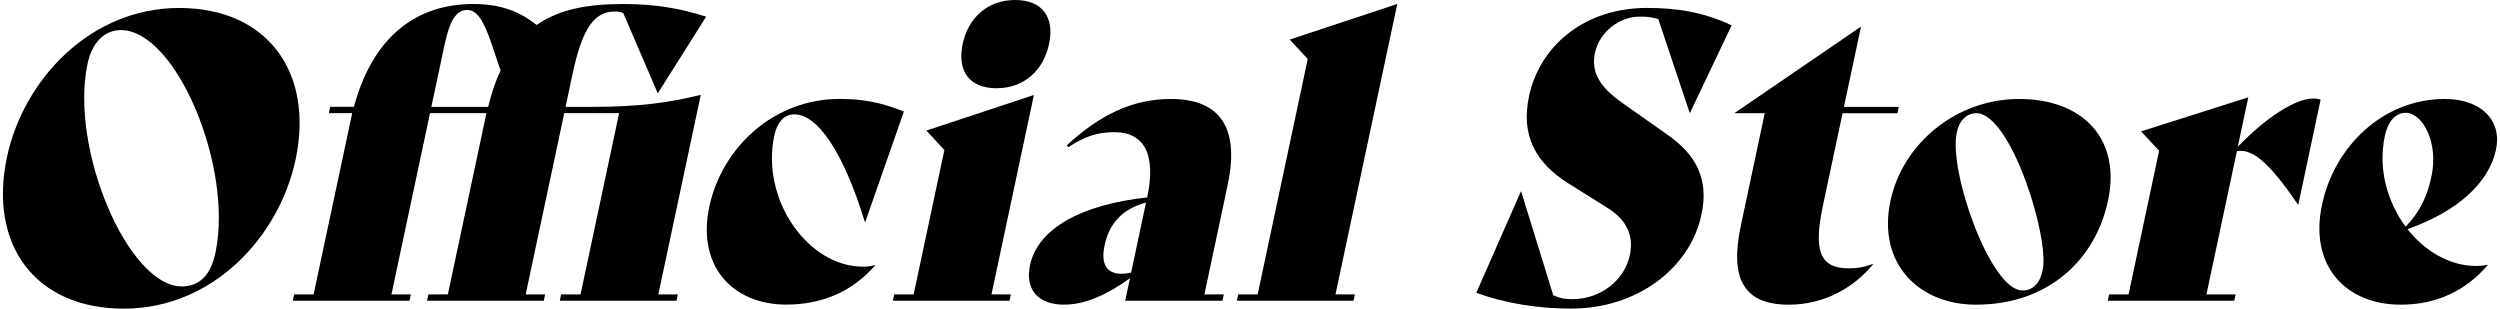
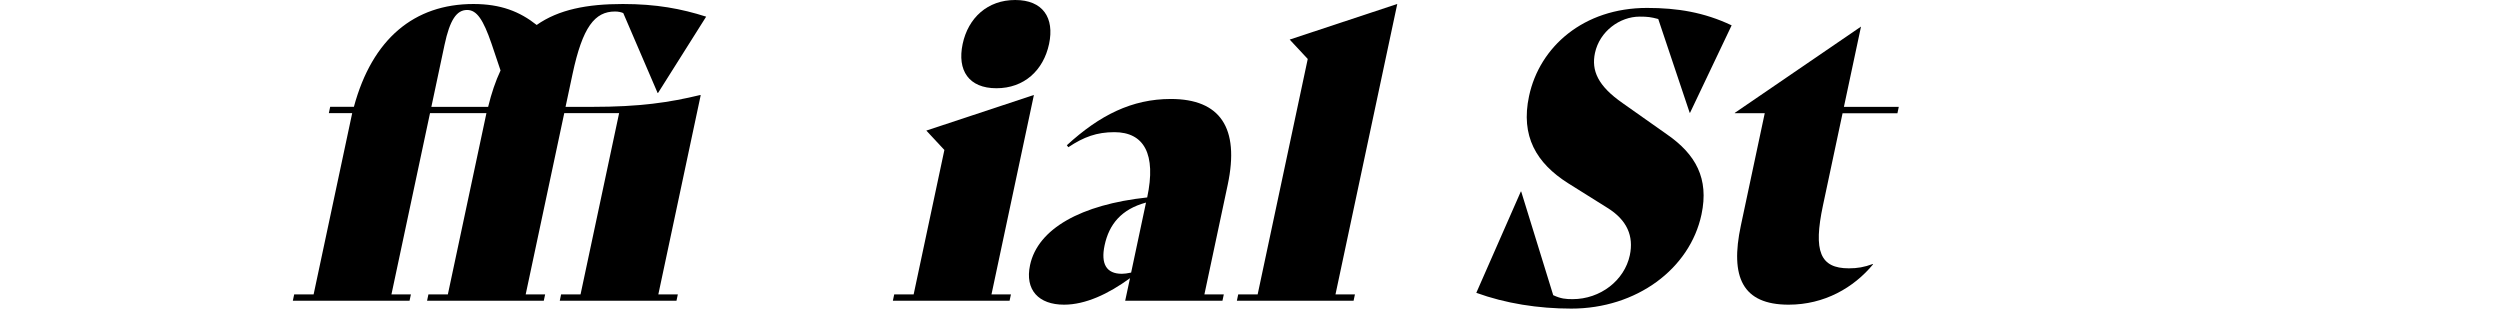
<svg xmlns="http://www.w3.org/2000/svg" width="324" height="40" viewBox="0 0 324 40" fill="none">
-   <path d="M0.902 20.359C3.043 10.309 11.722 1.033 23.221 1.033C34.72 1.033 40.7 9.442 38.31 20.668C36.17 30.718 27.593 40 16.04 40C4.487 40 -1.498 31.64 0.902 20.359ZM27.919 32.766C30.266 21.745 22.863 3.898 15.655 3.898C13.64 3.898 11.961 5.384 11.348 8.255C9.001 19.277 16.605 37.123 23.563 37.123C25.785 37.123 27.289 35.737 27.919 32.766Z" fill="black" />
  <path d="M87.847 38.15L87.673 38.973H72.546L72.719 38.15H75.24L80.237 14.666H73.127L68.13 38.15H70.65L70.476 38.973H55.349L55.523 38.15H58.043L62.856 15.538L63.04 14.666H55.729L50.732 38.15H53.253L53.079 38.973H37.952L38.126 38.15H40.646L45.458 15.538L45.643 14.666H42.617L42.791 13.843H45.865C48.245 5.03 53.693 0.519 61.357 0.519C64.887 0.519 67.353 1.491 69.553 3.236C72.399 1.237 76.082 0.519 80.72 0.519C85.06 0.519 88.303 1.132 91.518 2.159L85.278 12.054H85.229L80.775 1.695C80.546 1.59 80.161 1.491 79.71 1.491C77.087 1.491 75.501 3.49 74.202 9.591L73.295 13.849H76.723C82.926 13.849 86.728 13.286 90.769 12.308L90.807 12.358L85.321 38.15H87.847ZM63.263 13.849C63.698 12.054 64.225 10.514 64.871 9.133L63.698 5.649C62.638 2.573 61.802 1.292 60.542 1.292C59.178 1.292 58.304 2.573 57.614 5.803L55.903 13.854H63.269L63.263 13.849Z" fill="black" />
-   <path d="M91.953 26.665C93.61 19.128 100.242 12.822 108.818 12.822C111.692 12.822 114.125 13.23 117.145 14.462L112.137 28.769H112.088C109.318 19.746 105.977 14.82 102.952 14.82C101.692 14.82 100.736 15.743 100.345 17.587C98.59 25.842 104.701 34.556 111.811 34.556C112.468 34.556 112.881 34.506 113.37 34.351L113.408 34.401C110.399 37.885 106.379 39.475 101.887 39.475C95.027 39.475 90.226 34.556 91.953 26.659V26.665Z" fill="black" />
  <path d="M115.89 38.15H118.41L122.392 19.437L120.051 16.924L133.994 12.308L128.497 38.15H131.017L130.843 38.973H115.716L115.89 38.15ZM124.76 5.693C125.482 2.308 127.986 0 131.571 0C135.156 0 136.677 2.308 135.96 5.693C135.227 9.128 132.723 11.436 129.138 11.436C125.553 11.436 124.032 9.128 124.76 5.693Z" fill="black" />
  <path d="M158.605 38.15L158.431 38.973H145.824L146.449 36.052C143.64 38.1 140.675 39.486 137.899 39.486C134.618 39.486 132.804 37.587 133.494 34.357C134.499 29.641 140.104 26.51 148.676 25.588C149.876 19.95 148.257 17.129 144.423 17.129C142.152 17.129 140.457 17.742 138.459 19.078L138.263 18.824C142.521 14.925 146.698 12.827 151.744 12.827C158.099 12.827 160.69 16.521 159.11 23.954L156.09 38.156H158.61L158.605 38.15ZM146.595 35.328L148.523 26.251C145.313 27.123 143.738 29.072 143.157 31.789C142.646 34.197 143.38 35.483 145.395 35.483C145.699 35.483 146.112 35.434 146.59 35.328H146.595Z" fill="black" />
  <path d="M160.473 38.15H162.993L169.484 7.642L167.143 5.13L181.086 0.514L173.08 38.15H175.6L175.426 38.973H160.299L160.473 38.15Z" fill="black" />
  <path d="M191.33 37.946L197.099 24.82H197.147L201.297 38.255C202.307 38.719 202.905 38.769 203.812 38.769C207.392 38.769 210.526 36.361 211.226 33.076C211.748 30.613 210.884 28.515 208.299 26.924L203.225 23.744C199.092 21.127 197.061 17.642 198.163 12.463C199.526 6.052 205.235 1.027 213.453 1.027C217.386 1.027 220.846 1.59 224.42 3.285L219.031 14.616H218.983L214.909 2.463C213.953 2.209 213.513 2.154 212.503 2.154C209.928 2.154 207.31 4.053 206.707 6.869C206.229 9.128 207.06 11.126 210.314 13.379L216.06 17.432C219.754 19.994 221.508 23.125 220.514 27.791C219.01 34.865 212.068 39.995 203.644 39.995C199.358 39.995 195.111 39.326 191.319 37.946H191.33Z" fill="black" />
  <path d="M242.751 34.257C240.242 37.283 236.445 39.486 231.807 39.486C225.805 39.486 224.197 35.897 225.615 29.233L228.711 14.671H224.827L224.838 14.622L241.187 3.446L238.971 13.854H246.081L245.907 14.677H238.797L236.255 26.626C234.99 32.573 235.88 34.776 239.617 34.776C240.725 34.776 241.616 34.622 242.713 34.213L242.751 34.263V34.257Z" fill="black" />
-   <path d="M245.011 26.002C246.57 18.669 253.463 12.827 261.681 12.827C269.899 12.827 274.912 17.957 273.201 26.002C271.61 33.49 265.64 39.486 256.059 39.486C248.797 39.486 243.251 34.257 245.006 26.002H245.011ZM264.728 35.025C265.646 30.718 260.583 14.671 256.146 14.671C254.886 14.671 253.93 15.594 253.593 17.184C252.523 22.209 257.965 37.642 262.099 37.642C263.462 37.642 264.353 36.77 264.722 35.025H264.728Z" fill="black" />
-   <path d="M300.75 12.927L297.861 26.516H297.812C293.82 20.618 291.734 19.288 289.903 19.591L285.955 38.15H289.735L289.561 38.973H273.169L273.342 38.15H275.863L279.822 19.536L277.481 17.024L291.381 12.612L290.018 19.023C293.711 15.18 297.502 12.766 299.822 12.766C300.175 12.766 300.468 12.816 300.745 12.921L300.75 12.927Z" fill="black" />
-   <path d="M322.412 34.357C319.598 37.637 315.823 39.486 311.136 39.486C304.026 39.486 299.24 34.462 300.935 26.516C302.527 19.028 308.789 12.827 316.861 12.827C321.603 12.827 324.28 15.649 323.482 19.393C322.575 23.65 318.55 27.394 312.01 29.696C314.275 32.568 317.502 34.467 320.88 34.467C321.385 34.467 321.901 34.417 322.374 34.312L322.412 34.362V34.357ZM309.072 17.642C308.165 21.899 309.419 26.206 311.766 29.382C313.569 27.537 314.563 25.483 315.117 22.871C316.068 18.41 313.949 14.616 311.777 14.616C310.468 14.616 309.468 15.743 309.066 17.642H309.072Z" fill="black" />
</svg>